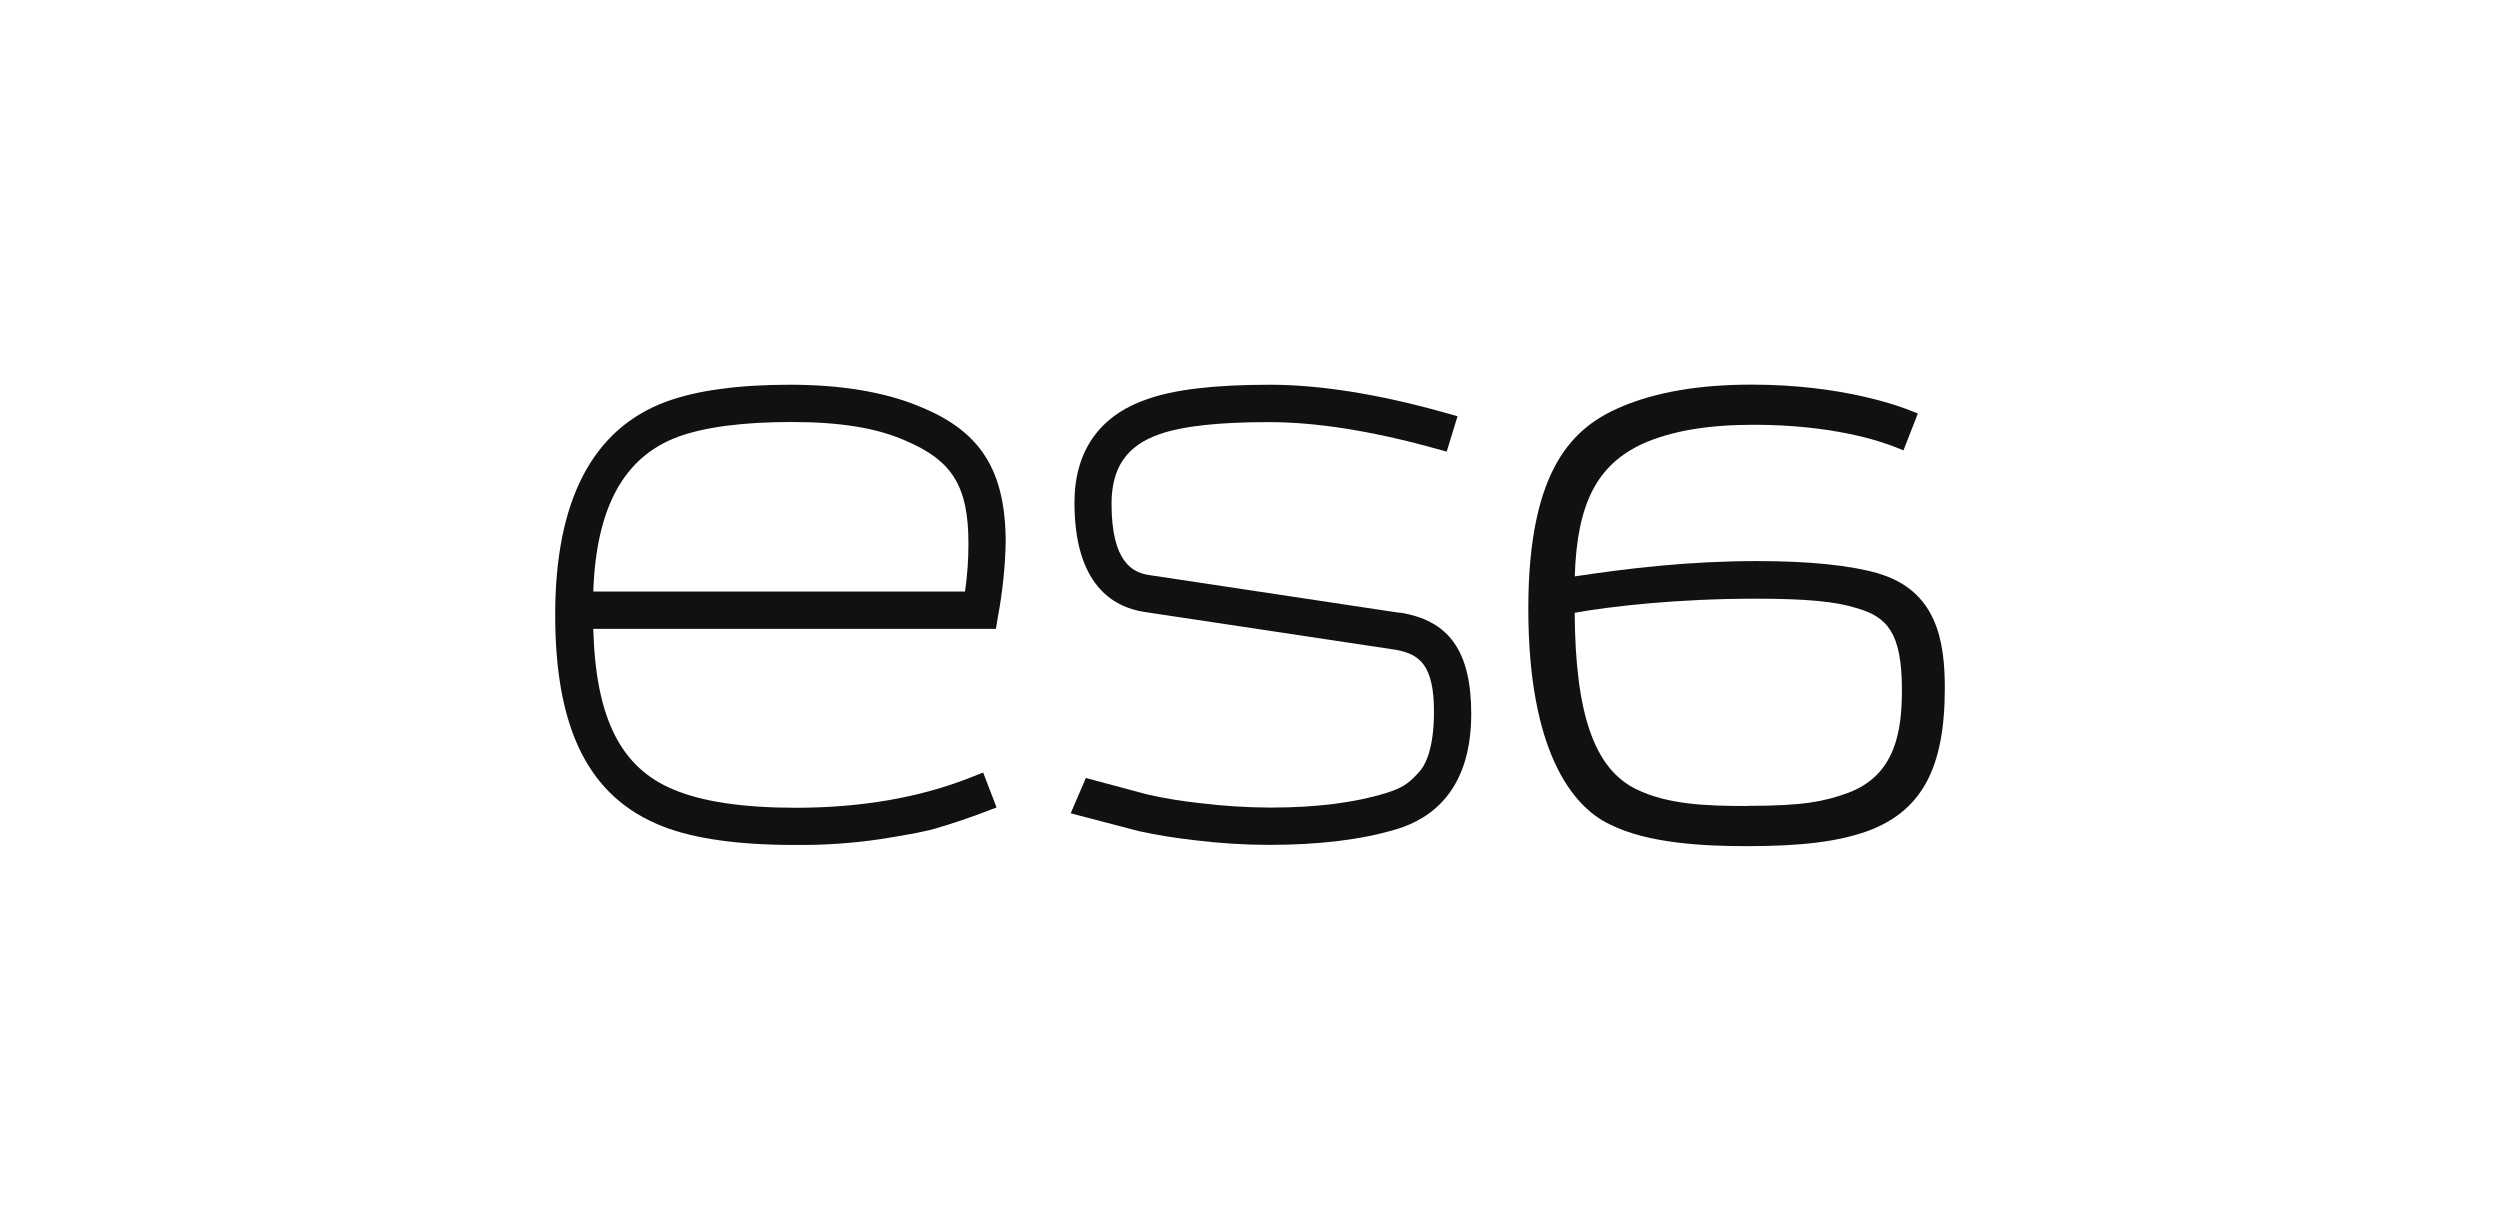
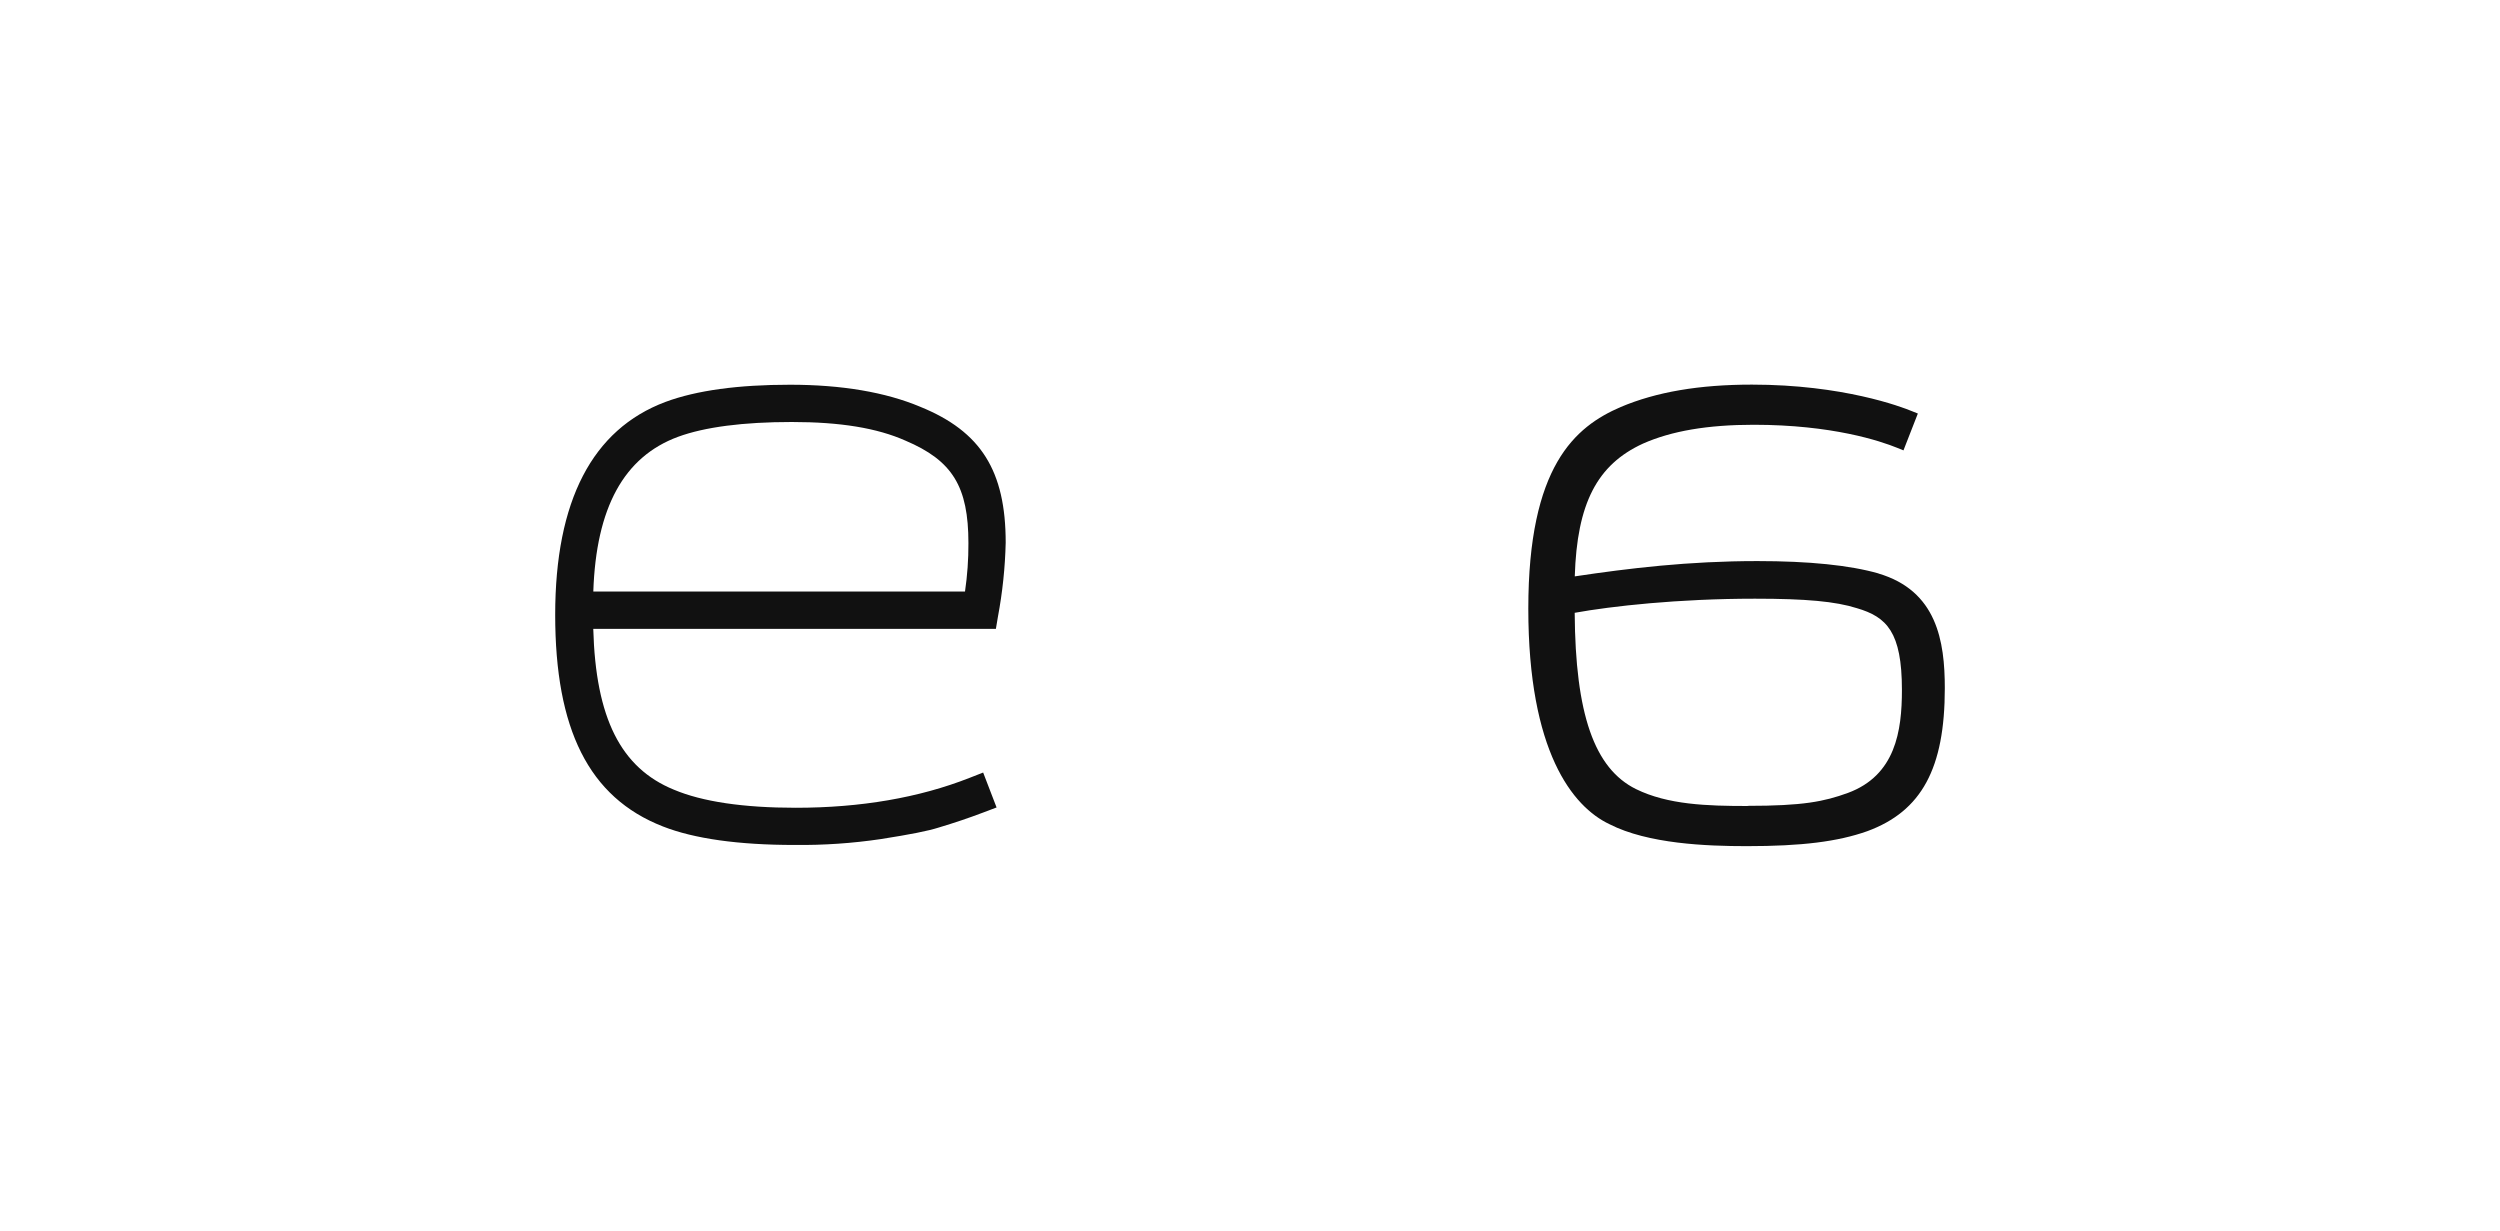
<svg xmlns="http://www.w3.org/2000/svg" width="65" height="32" viewBox="0 0 65 32" fill="none">
  <path d="M23.928 10.577C23.022 10.196 21.882 10.003 20.541 10.003C19.2 10.003 18.111 10.149 17.302 10.45C15.399 11.164 14.435 13.022 14.435 15.985C14.435 18.947 15.3 20.733 17.236 21.488C18.05 21.807 19.2 21.969 20.663 21.969C21.412 21.977 22.161 21.926 22.902 21.816C23.672 21.695 24.124 21.606 24.407 21.516C24.811 21.395 25.185 21.269 25.554 21.129L25.911 20.994L25.562 20.086L25.205 20.226C23.895 20.741 22.377 21.002 20.692 21.002C19.326 21.002 18.26 20.844 17.519 20.531C16.14 19.966 15.488 18.67 15.425 16.351H25.893L25.946 16.036C26.065 15.4 26.133 14.755 26.148 14.109C26.148 12.242 25.506 11.219 23.93 10.578M15.426 15.381C15.499 13.196 16.222 11.879 17.626 11.358C18.324 11.102 19.323 10.972 20.587 10.972C21.851 10.972 22.804 11.129 23.543 11.457C24.764 11.976 25.179 12.649 25.179 14.123C25.181 14.543 25.151 14.964 25.09 15.38H15.426V15.381Z" fill="#111111" />
-   <path d="M36.385 15.932L29.868 14.95C29.453 14.885 28.9 14.621 28.9 13.097C28.9 12.159 29.295 11.584 30.15 11.288C30.752 11.078 31.682 10.975 32.994 10.975C34.212 10.975 35.646 11.2 37.257 11.644L37.614 11.742L37.896 10.822L37.521 10.717C35.833 10.246 34.316 10.003 33.011 10.003C31.56 10.003 30.506 10.13 29.797 10.389C28.574 10.817 27.936 11.742 27.936 13.068C27.936 15.19 28.927 15.786 29.758 15.911L36.28 16.893C36.915 17.002 37.283 17.301 37.283 18.5C37.283 19.482 37.056 19.919 36.864 20.107L36.852 20.12C36.592 20.405 36.411 20.499 36.035 20.62C35.225 20.87 34.219 20.997 33.041 20.997C32.418 20.995 31.796 20.956 31.178 20.879C30.732 20.831 30.289 20.758 29.851 20.661L28.232 20.228L27.838 21.146L29.605 21.608C30.079 21.711 30.559 21.789 31.041 21.843C31.689 21.924 32.342 21.966 32.995 21.967C34.303 21.967 35.42 21.829 36.316 21.557C37.212 21.284 38.252 20.555 38.252 18.558C38.252 16.935 37.676 16.124 36.385 15.926" fill="#111111" />
  <path d="M48.843 14.91C48.096 14.696 47.035 14.588 45.692 14.588C43.9 14.588 42.352 14.775 40.944 14.986C41.002 13.089 41.524 12.082 42.717 11.534C43.459 11.205 44.401 11.044 45.597 11.044C47.636 11.044 48.889 11.465 49.333 11.646L49.49 11.71L49.864 10.752L49.712 10.691C49.433 10.575 47.915 10 45.55 10C44.181 10 43.067 10.19 42.139 10.582C40.95 11.095 39.736 12.119 39.736 15.826C39.736 19.534 40.886 20.975 41.846 21.429C42.85 21.941 44.367 22 45.416 22C46.845 22 47.778 21.884 48.549 21.611C49.962 21.091 50.565 19.979 50.565 17.892C50.565 16.67 50.36 15.359 48.836 14.91M45.441 20.956C44.382 20.956 43.363 20.923 42.535 20.516C41.452 19.98 40.959 18.567 40.942 15.933C41.896 15.76 43.638 15.566 45.628 15.566C46.958 15.566 47.724 15.637 48.277 15.812C49.055 16.04 49.45 16.432 49.45 17.938C49.45 19.009 49.283 20.158 48.046 20.616C47.421 20.843 46.874 20.952 45.439 20.952" fill="#111111" />
</svg>